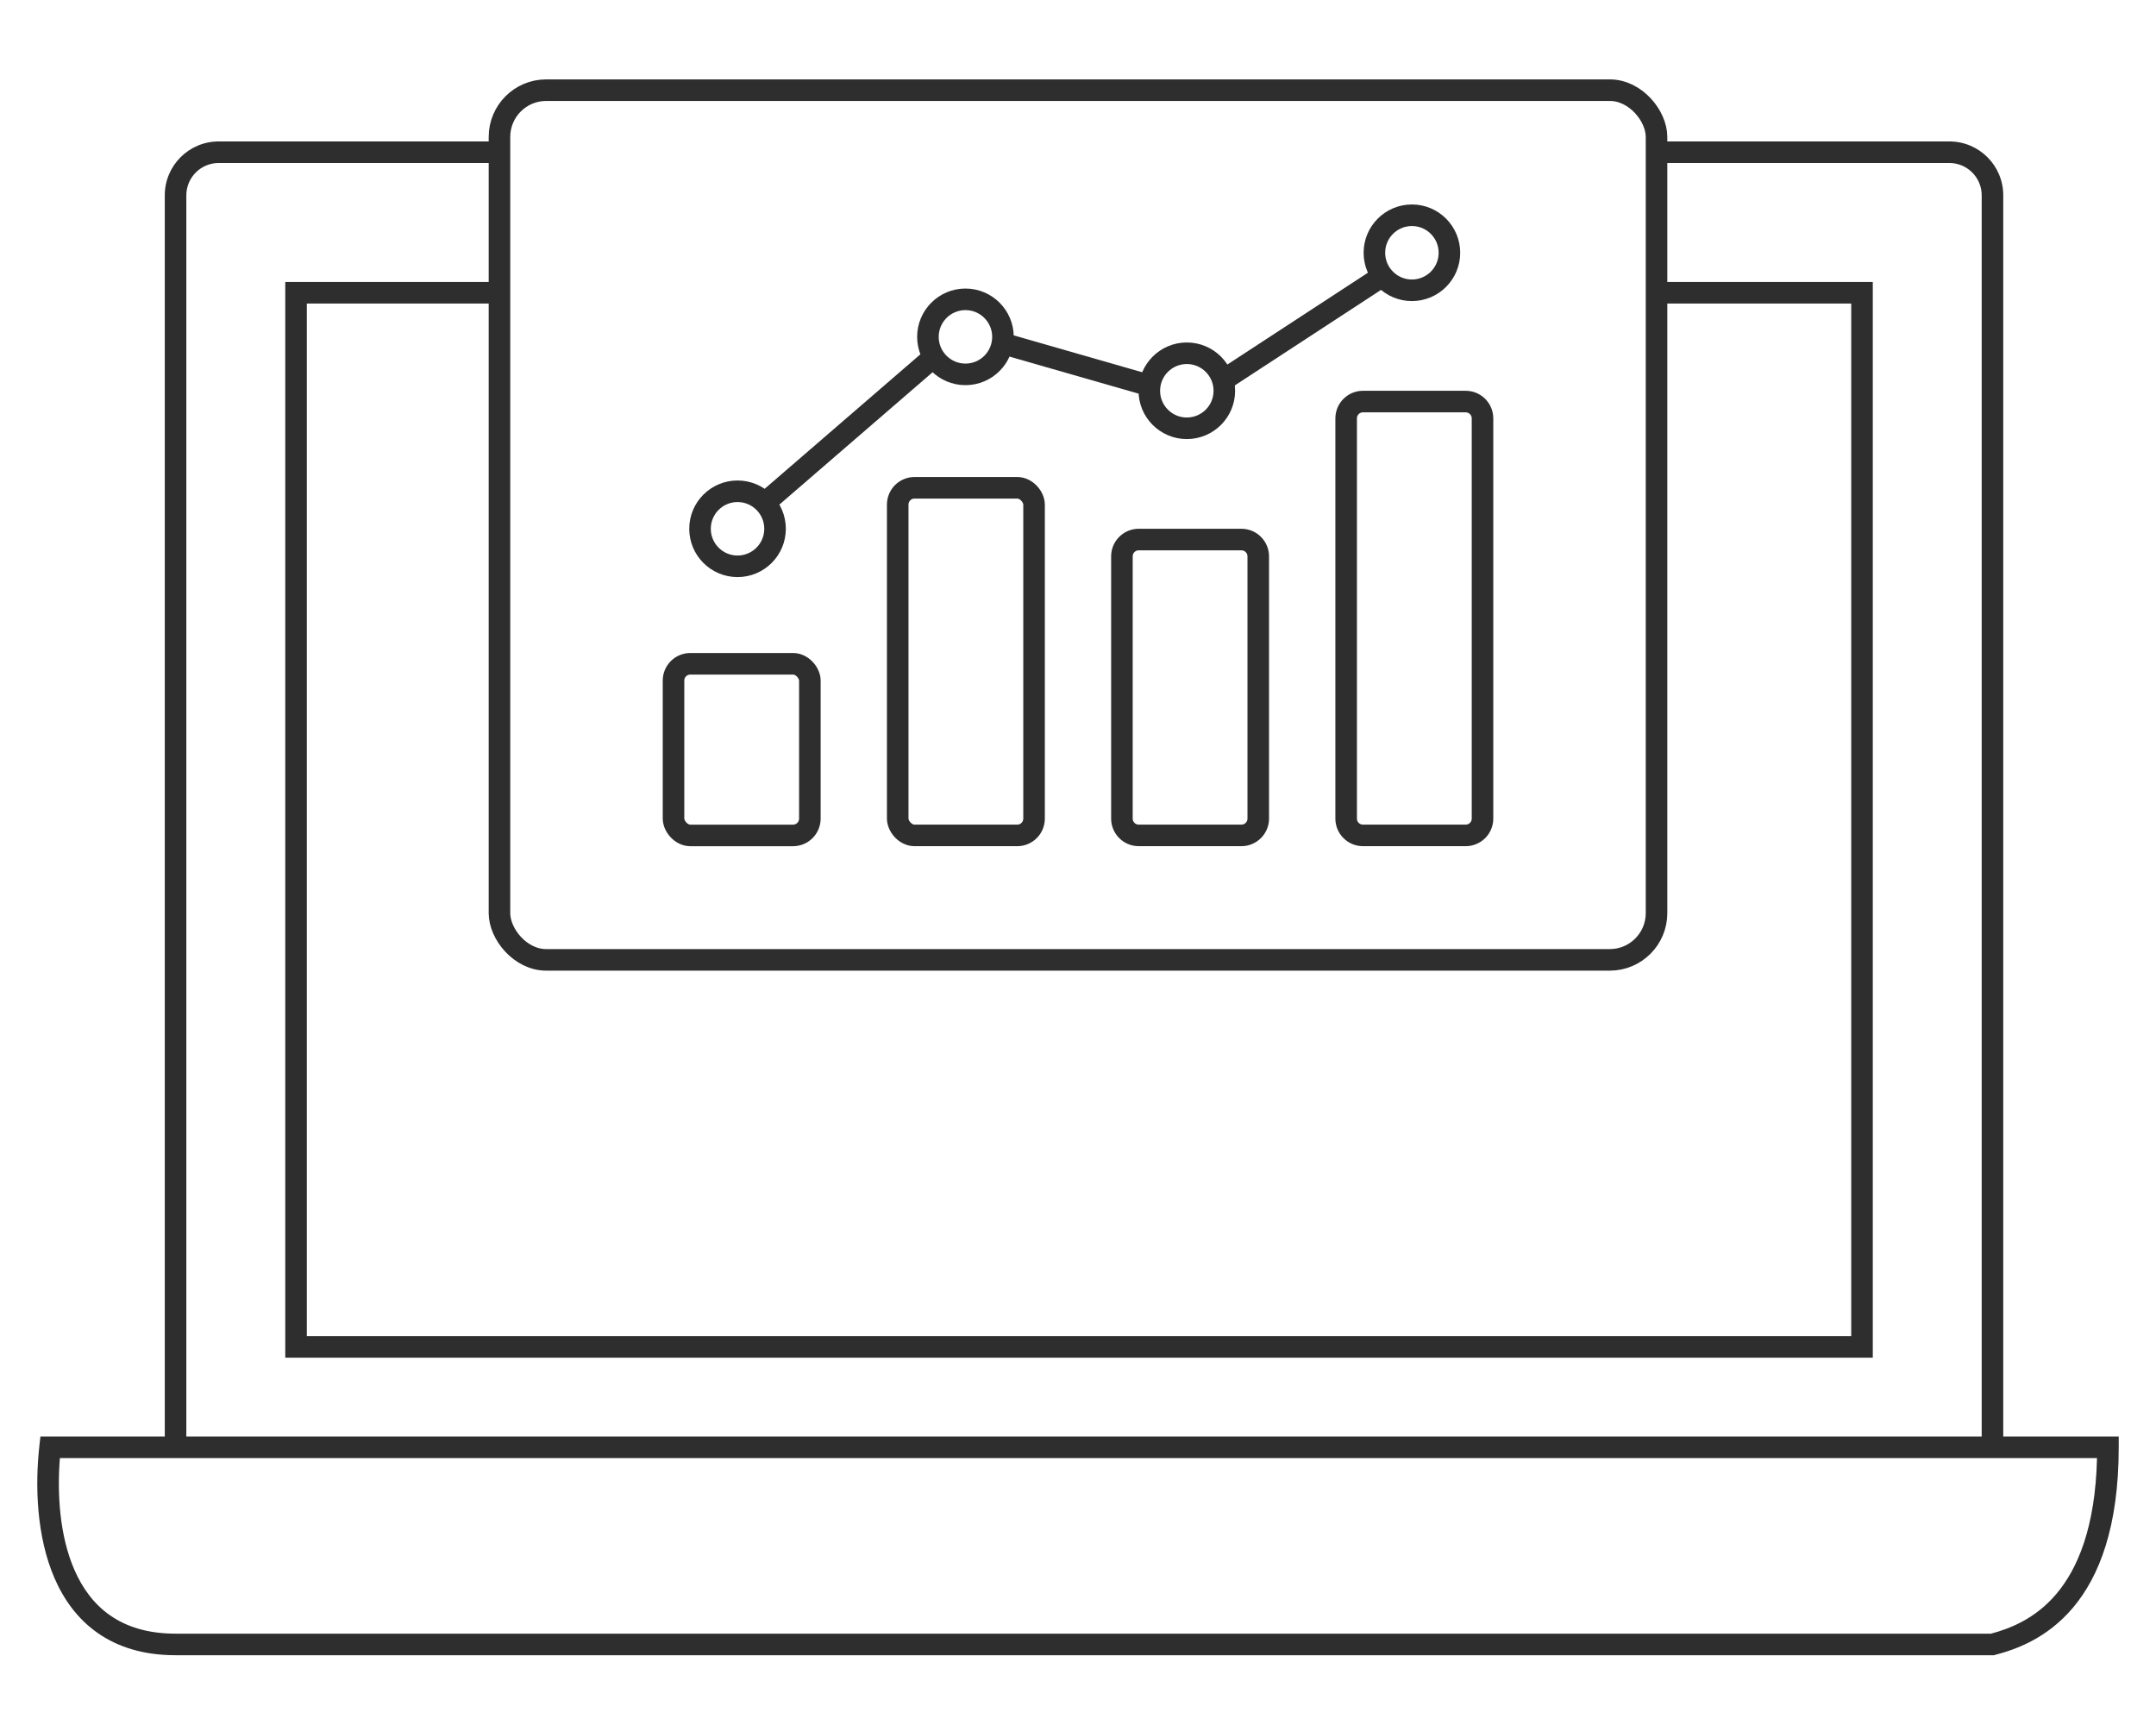
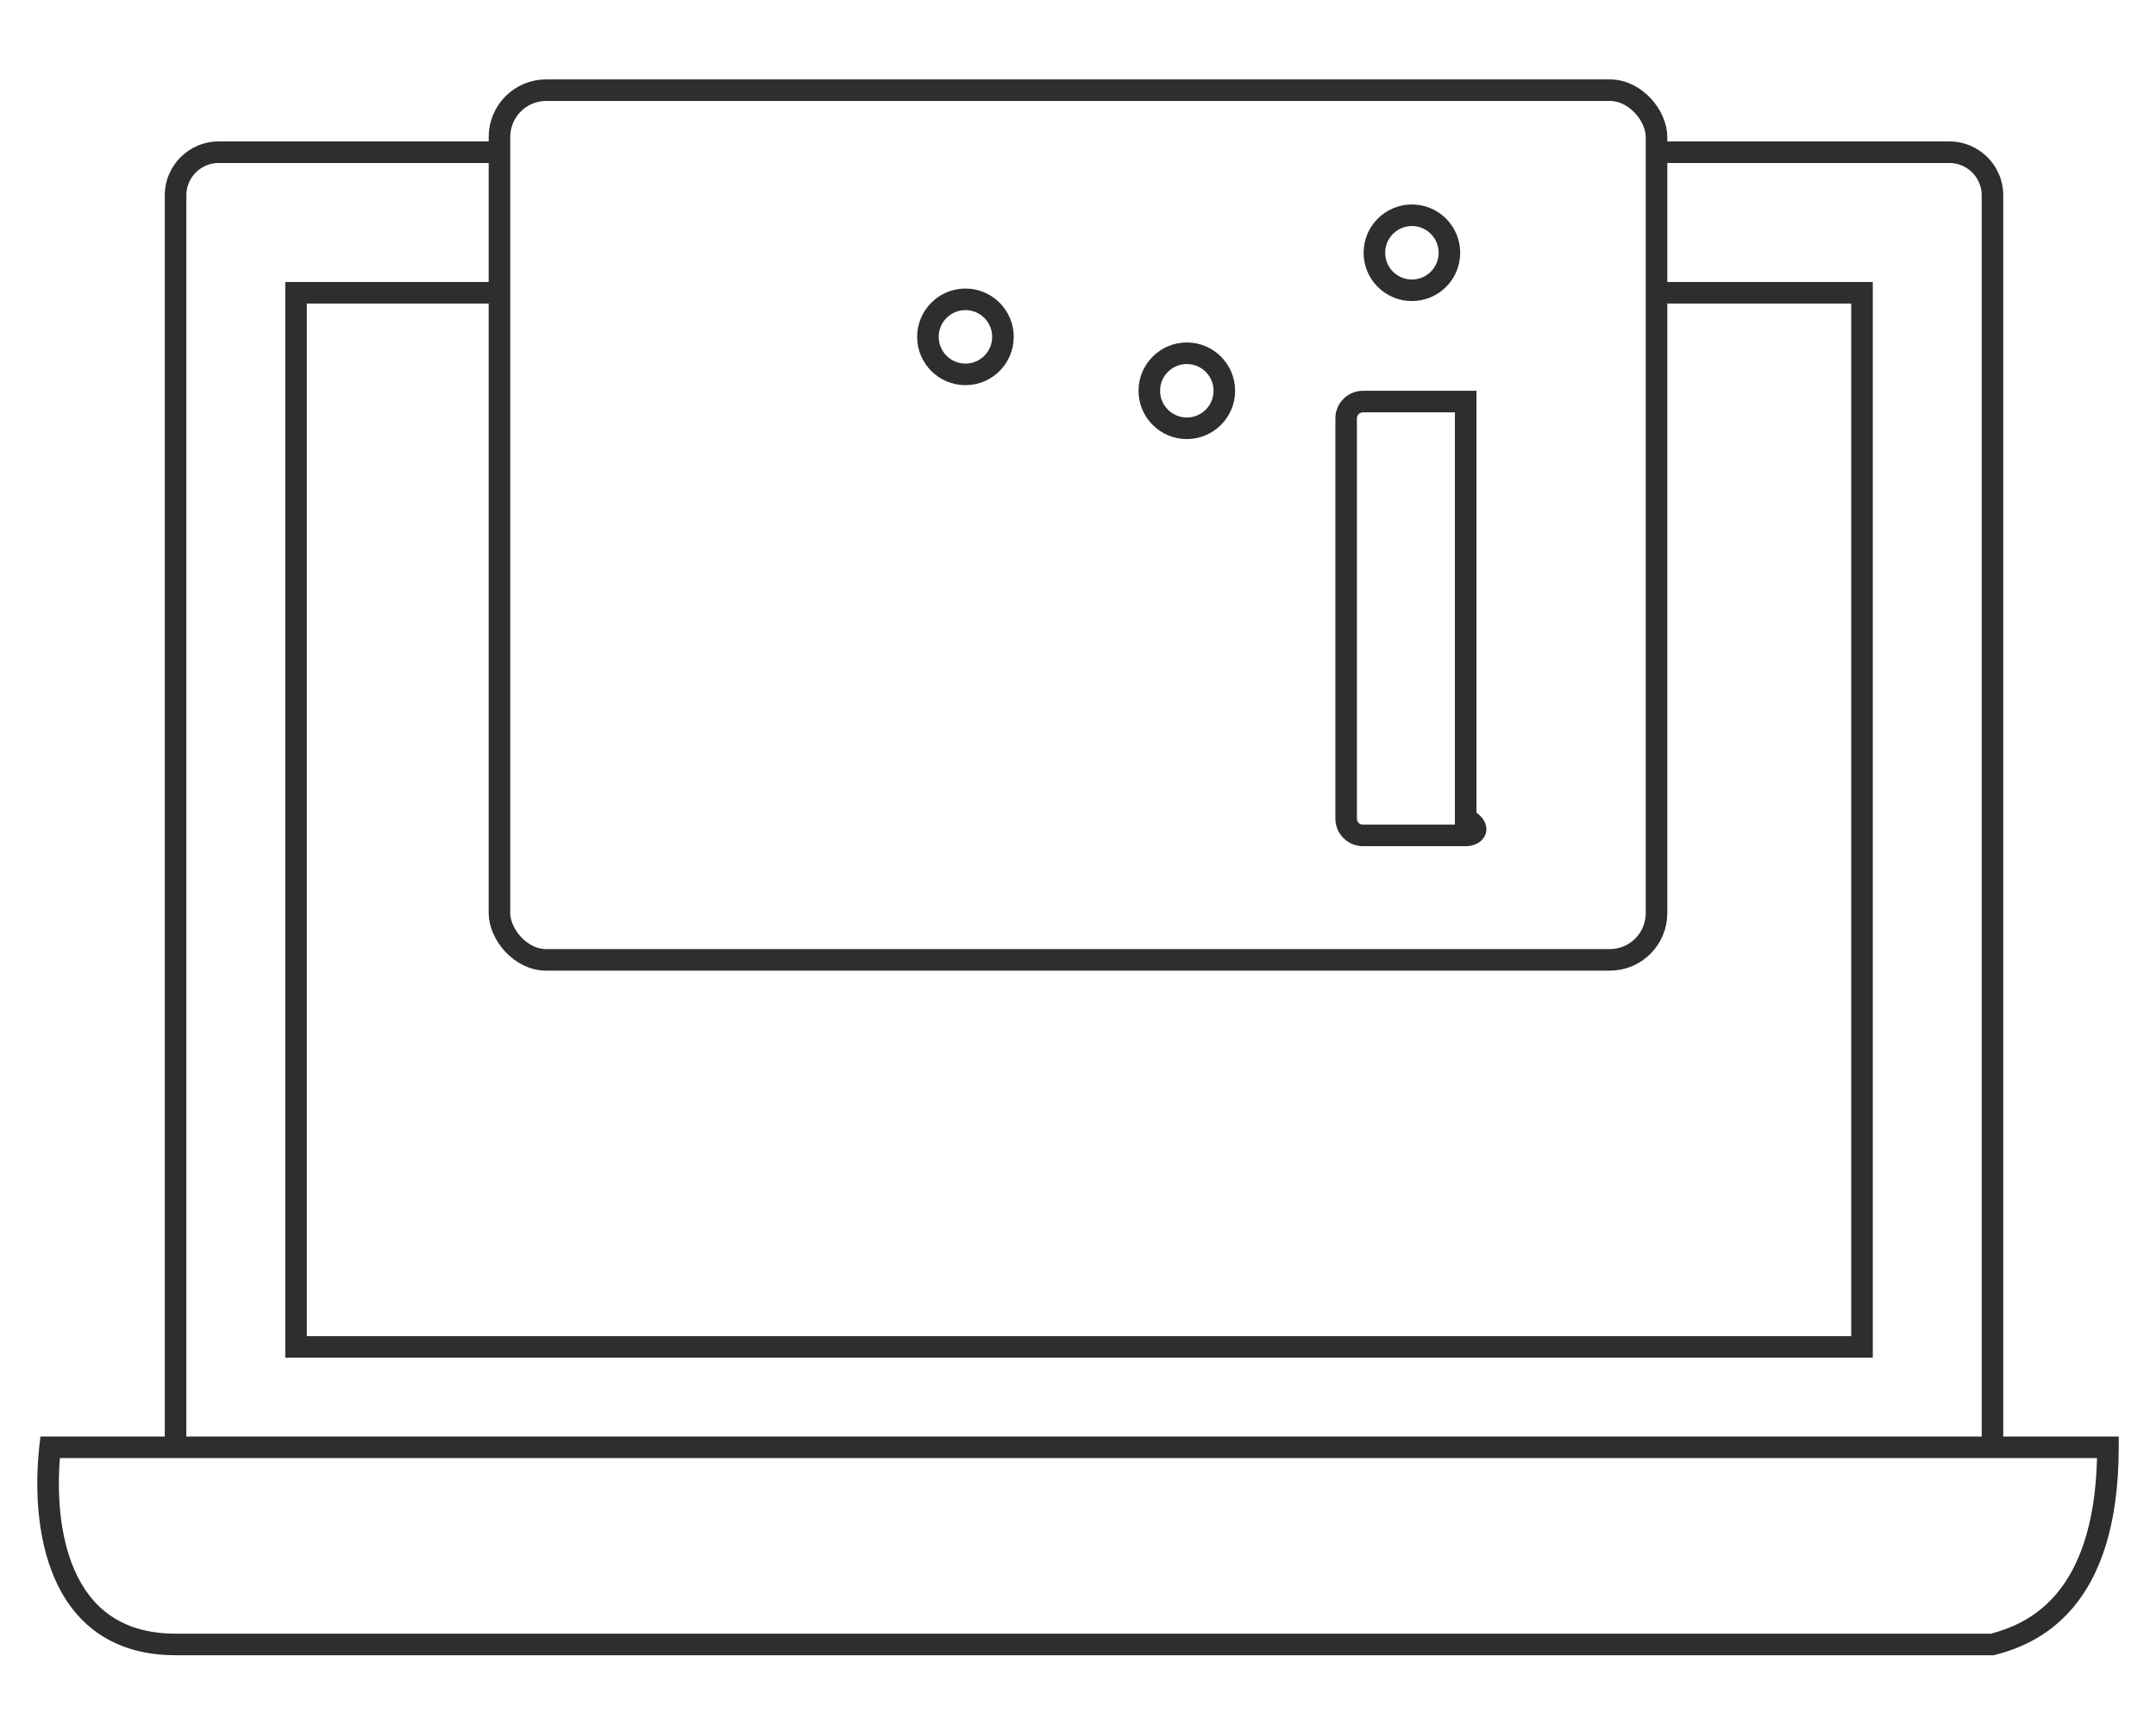
<svg xmlns="http://www.w3.org/2000/svg" width="150" height="120" viewBox="0 0 150 120" fill="none">
  <path d="M135.623 9.839C137.694 9.839 139.373 11.518 139.373 13.589V99.932H147.406V100.682C147.406 106.251 146.036 109.695 144.217 111.847C142.399 113.996 140.217 114.754 138.812 115.121L138.719 115.146H12.214C9.987 115.146 8.202 114.58 6.803 113.604C5.408 112.632 4.446 111.286 3.8 109.802C2.518 106.857 2.441 103.278 2.738 100.599L2.812 99.932H11.464V13.589C11.464 11.518 13.143 9.839 15.214 9.839H34.751V11.339H15.214C13.971 11.339 12.964 12.346 12.964 13.589V99.932H137.873V13.589C137.873 12.347 136.865 11.339 135.623 11.339H115.253V9.839H135.623ZM4.167 101.432C3.971 103.875 4.138 106.822 5.175 109.203C5.736 110.493 6.542 111.594 7.661 112.374C8.776 113.151 10.251 113.646 12.214 113.646H138.521C139.788 113.307 141.576 112.646 143.071 110.878C144.526 109.157 145.78 106.297 145.896 101.432H4.167ZM130.296 94.447H19.847V19.616H34.751V21.116H21.347V92.947H128.796V21.116H115.253V19.616H130.296V94.447Z" fill="#2E2E2E" />
  <rect x="34.75" y="6.273" width="80.5" height="60.5" rx="3.25" stroke="#2E2E2E" stroke-width="1.5" />
-   <rect x="46.859" y="46.176" width="9.486" height="11.94" rx="1.17" stroke="#2E2E2E" stroke-width="1.5" />
-   <rect x="62.457" y="33.933" width="9.486" height="24.182" rx="1.17" stroke="#2E2E2E" stroke-width="1.5" />
-   <path d="M79.225 37.534H86.37C87.016 37.534 87.541 38.058 87.541 38.704V56.944C87.541 57.59 87.016 58.115 86.37 58.115H79.225C78.579 58.115 78.055 57.59 78.055 56.944V38.704L78.061 38.585C78.12 37.995 78.619 37.534 79.225 37.534Z" stroke="#2E2E2E" stroke-width="1.5" />
-   <path d="M94.826 27.935H101.972C102.618 27.935 103.143 28.458 103.143 29.105V56.945C103.143 57.592 102.618 58.115 101.972 58.115H94.826C94.18 58.115 93.656 57.592 93.656 56.945V29.105C93.656 28.458 94.18 27.935 94.826 27.935Z" stroke="#2E2E2E" stroke-width="1.5" />
-   <circle cx="51.313" cy="36.785" r="2.61" stroke="#2E2E2E" stroke-width="1.5" />
+   <path d="M94.826 27.935H101.972V56.945C103.143 57.592 102.618 58.115 101.972 58.115H94.826C94.18 58.115 93.656 57.592 93.656 56.945V29.105C93.656 28.458 94.18 27.935 94.826 27.935Z" stroke="#2E2E2E" stroke-width="1.5" />
  <circle cx="67.169" cy="23.433" r="2.61" stroke="#2E2E2E" stroke-width="1.5" />
  <circle cx="82.571" cy="27.184" r="2.61" stroke="#2E2E2E" stroke-width="1.5" />
  <circle cx="98.231" cy="17.584" r="2.61" stroke="#2E2E2E" stroke-width="1.5" />
-   <path d="M53.23 34.969L64.804 24.973M69.903 23.932L79.847 26.786M85.393 26.253L96.056 19.288" stroke="#2E2E2E" stroke-width="1.5" />
</svg>